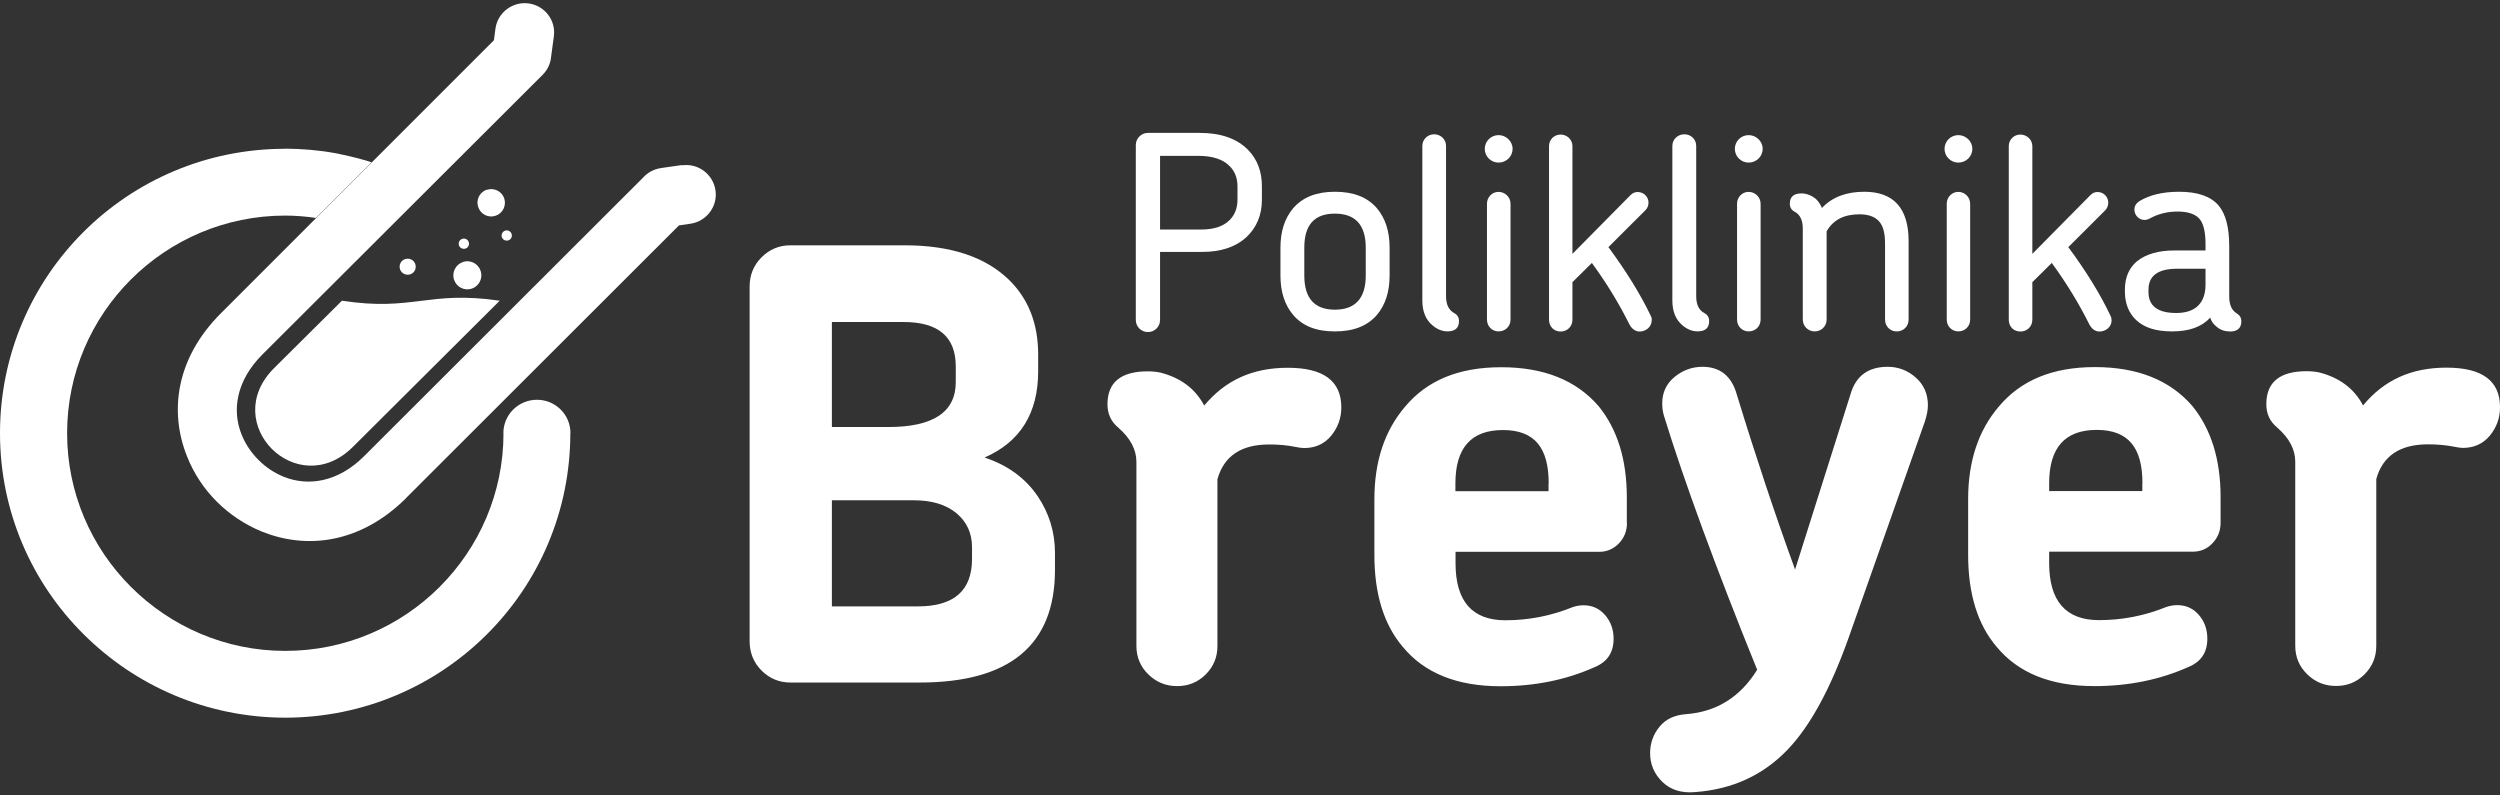
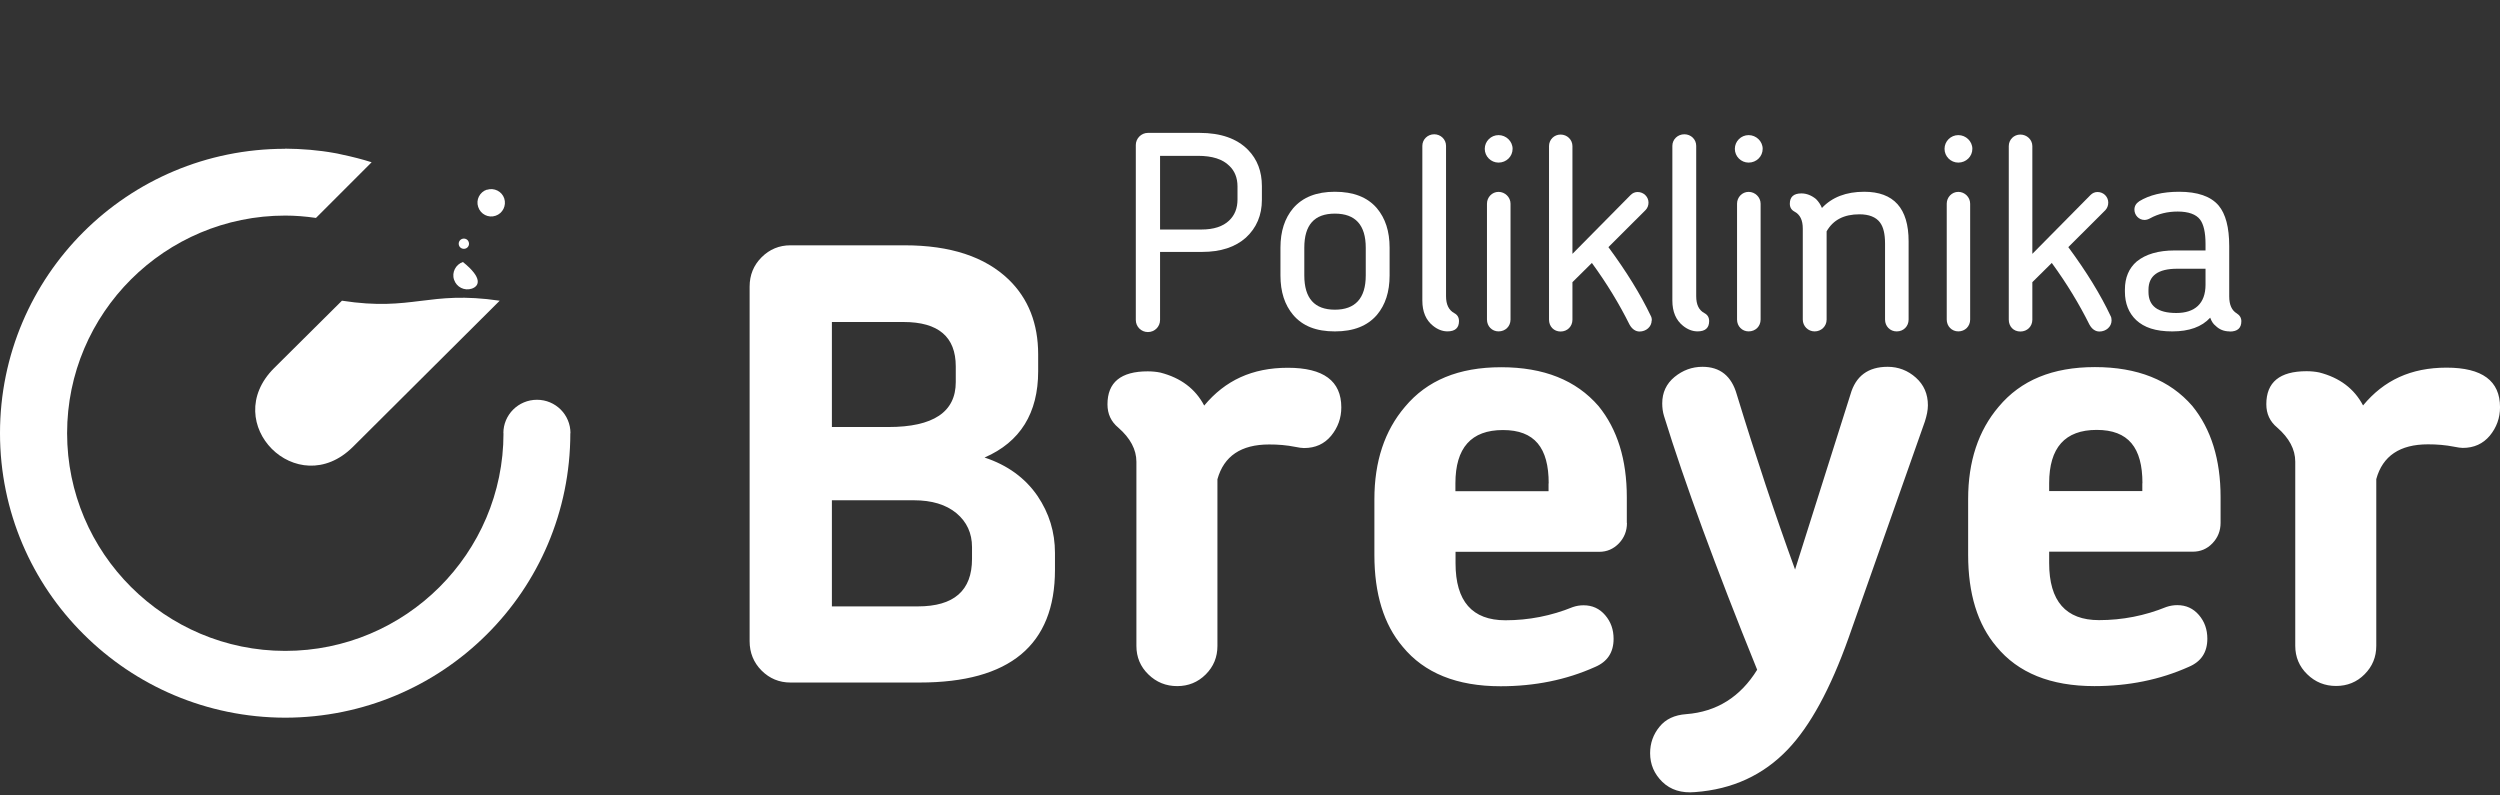
<svg xmlns="http://www.w3.org/2000/svg" width="176" height="56" viewBox="0 0 176 56" fill="none">
  <rect x="0" y="0" width="176" height="56" fill="#333333" stroke="none" />
  <path d="M173.382 31.533C174.168 31.533 174.808 31.242 175.284 30.671C175.759 30.091 176.002 29.423 176.002 28.668C176.002 26.811 174.75 25.882 172.238 25.882C169.725 25.882 167.824 26.772 166.359 28.543C165.738 27.362 164.71 26.588 163.274 26.22C162.993 26.162 162.692 26.133 162.382 26.133C160.49 26.133 159.549 26.907 159.549 28.456C159.549 29.133 159.801 29.675 160.316 30.101C161.16 30.836 161.586 31.639 161.586 32.5V45.467C161.586 46.251 161.868 46.928 162.43 47.47C162.993 48.021 163.672 48.292 164.458 48.292C165.244 48.292 165.923 48.021 166.466 47.47C167.019 46.918 167.29 46.251 167.29 45.467V33.729C167.737 32.094 168.959 31.281 170.928 31.281C171.239 31.281 171.549 31.291 171.859 31.32C172.17 31.349 172.461 31.387 172.752 31.446C173.033 31.504 173.247 31.533 173.382 31.533M150.819 34.02V34.571H144.261V34.02C144.261 31.513 145.376 30.265 147.608 30.265C149.839 30.265 150.828 31.513 150.828 34.02M156.329 36.806V34.997C156.329 32.355 155.669 30.217 154.34 28.581C152.759 26.753 150.469 25.843 147.482 25.843C144.494 25.843 142.263 26.772 140.71 28.63C139.275 30.313 138.557 32.481 138.557 35.132V39.061C138.557 41.79 139.217 43.948 140.546 45.515C142.069 47.373 144.368 48.302 147.443 48.302C149.839 48.302 152.06 47.857 154.088 46.947C154.961 46.58 155.397 45.922 155.397 44.964C155.397 44.315 155.203 43.764 154.806 43.299C154.408 42.835 153.903 42.602 153.283 42.602C153.03 42.602 152.778 42.641 152.516 42.728C150.993 43.348 149.412 43.657 147.773 43.657C145.435 43.657 144.261 42.322 144.261 39.642V38.838H154.379C154.912 38.838 155.378 38.645 155.756 38.248C156.135 37.851 156.329 37.377 156.329 36.806M135.511 29.675C135.647 29.249 135.724 28.872 135.724 28.533C135.724 27.739 135.443 27.091 134.88 26.588C134.318 26.085 133.648 25.823 132.892 25.823C131.514 25.823 130.641 26.472 130.272 27.768L126.373 40.096C125.665 38.151 124.976 36.168 124.297 34.126C123.618 32.084 122.939 29.965 122.269 27.768C121.901 26.472 121.096 25.823 119.854 25.823C119.117 25.823 118.467 26.065 117.885 26.54C117.312 27.014 117.021 27.633 117.021 28.398C117.021 28.707 117.06 29.007 117.147 29.288C117.875 31.649 118.787 34.31 119.873 37.271C120.96 40.222 122.231 43.522 123.705 47.151C122.522 49.066 120.853 50.111 118.709 50.276C117.894 50.334 117.264 50.624 116.827 51.166C116.391 51.698 116.168 52.318 116.168 53.024C116.168 53.818 116.459 54.485 117.031 55.047C117.613 55.608 118.379 55.85 119.34 55.763C121.969 55.569 124.142 54.563 125.859 52.763C127.44 51.108 128.866 48.486 130.137 44.915L135.511 29.675V29.675ZM109.018 34.029V34.581H102.461V34.029C102.461 31.523 103.576 30.275 105.807 30.275C108.038 30.275 109.028 31.523 109.028 34.029M114.528 36.816V35.007C114.528 32.365 113.869 30.226 112.54 28.591C110.958 26.762 108.679 25.853 105.681 25.853C102.684 25.853 100.462 26.782 98.91 28.639C97.474 30.323 96.757 32.491 96.757 35.142V39.071C96.757 41.799 97.416 43.957 98.745 45.525C100.268 47.383 102.567 48.312 105.642 48.312C108.038 48.312 110.26 47.867 112.287 46.957C113.16 46.589 113.597 45.931 113.597 44.973C113.597 44.325 113.403 43.773 113.005 43.309C112.607 42.844 112.103 42.612 111.482 42.612C111.23 42.612 110.978 42.651 110.726 42.738C109.203 43.357 107.621 43.667 105.982 43.667C103.644 43.667 102.47 42.332 102.47 39.651V38.848H112.588C113.122 38.848 113.578 38.654 113.966 38.258C114.344 37.861 114.538 37.387 114.538 36.816M91.809 31.542C92.605 31.542 93.235 31.252 93.71 30.681C94.186 30.101 94.428 29.433 94.428 28.678C94.428 26.82 93.177 25.891 90.664 25.891C88.152 25.891 86.251 26.782 84.776 28.552C84.155 27.372 83.127 26.598 81.691 26.23C81.41 26.172 81.109 26.143 80.799 26.143C78.907 26.143 77.966 26.917 77.966 28.465C77.966 29.143 78.218 29.684 78.733 30.11C79.576 30.846 80.003 31.649 80.003 32.51V45.477C80.003 46.26 80.285 46.938 80.847 47.48C81.41 48.031 82.089 48.302 82.875 48.302C83.66 48.302 84.33 48.031 84.883 47.48C85.436 46.928 85.707 46.26 85.707 45.477V33.739C86.163 32.104 87.376 31.291 89.345 31.291C89.656 31.291 89.966 31.3 90.276 31.329C90.587 31.358 90.878 31.397 91.159 31.455C91.441 31.513 91.654 31.542 91.79 31.542M68.43 39.351C68.43 41.577 67.16 42.69 64.618 42.69H58.565V35.219H64.327C65.598 35.219 66.597 35.519 67.334 36.129C68.062 36.739 68.43 37.532 68.43 38.519V39.361V39.351ZM67.286 26.898C67.286 29.007 65.704 30.062 62.542 30.062H58.565V22.669H63.609C66.063 22.669 67.286 23.714 67.286 25.794V26.898ZM74.27 40.106V38.925C74.27 37.464 73.863 36.129 73.038 34.91C72.165 33.642 70.924 32.742 69.313 32.21C71.826 31.117 73.087 29.084 73.087 26.133V24.953C73.087 22.785 72.398 21.024 71.011 19.679C69.342 18.073 66.907 17.27 63.687 17.27H55.645C54.859 17.27 54.18 17.55 53.617 18.111C53.055 18.673 52.773 19.36 52.773 20.182V45.138C52.773 45.951 53.055 46.647 53.617 47.209C54.18 47.77 54.859 48.05 55.645 48.05H64.744C71.088 48.05 74.27 45.409 74.27 40.116" fill="white" />
  <path d="M35.437 30.495C35.437 29.198 36.494 28.144 37.804 28.144C39.113 28.144 40.161 29.198 40.161 30.495H40.151C40.151 36.03 37.91 41.042 34.273 44.661C30.645 48.281 25.629 50.516 20.081 50.525C14.532 50.516 9.516 48.271 5.888 44.652C2.251 41.042 0 36.03 0 30.495C0 24.96 2.251 19.948 5.879 16.329C9.507 12.71 14.522 10.475 20.071 10.475V10.465C21.264 10.475 22.438 10.571 23.553 10.774C23.611 10.774 23.796 10.823 24.116 10.891C24.805 11.036 25.494 11.21 26.163 11.423L22.244 15.342C21.506 15.235 20.789 15.177 20.081 15.177C15.851 15.177 12.009 16.89 9.225 19.667C6.441 22.444 4.724 26.276 4.724 30.495C4.724 34.714 6.441 38.546 9.225 41.323C12.009 44.1 15.851 45.823 20.081 45.823C24.31 45.823 28.151 44.11 30.936 41.333C33.72 38.556 35.446 34.724 35.446 30.505L35.437 30.495Z" fill="white" />
-   <path d="M48.013 11.639C49.148 11.474 50.205 12.268 50.37 13.4C50.535 14.532 49.74 15.586 48.605 15.751L47.8 15.867L28.582 35.065L28.573 35.085L28.553 35.104C25.313 38.297 21.54 38.675 18.445 37.426C17.252 36.943 16.166 36.217 15.263 35.317C14.361 34.417 13.643 33.333 13.168 32.133C11.926 29.037 12.334 25.263 15.564 22.041L34.772 2.833L34.878 2.03C35.024 0.898 36.072 0.094 37.206 0.24C38.342 0.385 39.147 1.43 38.991 2.562L38.797 4.004C38.759 4.459 38.555 4.913 38.206 5.262L18.484 24.944C16.602 26.821 16.331 28.921 17.01 30.595C17.271 31.253 17.679 31.862 18.193 32.375C18.698 32.888 19.309 33.294 19.978 33.565C21.656 34.243 23.761 33.981 25.634 32.114L45.287 12.49C45.598 12.142 46.034 11.909 46.529 11.832L48.013 11.619V11.639Z" fill="white" />
  <path d="M35.18 21.169L24.839 31.465C20.93 35.345 15.391 29.801 19.3 25.911C20.901 24.314 22.472 22.766 24.073 21.169C29.078 21.943 30.145 20.434 35.17 21.169" fill="white" />
-   <path d="M28.52 18.24C28.821 18.143 29.141 18.298 29.238 18.598C29.335 18.898 29.18 19.217 28.88 19.314C28.579 19.41 28.259 19.246 28.162 18.956C28.065 18.656 28.22 18.336 28.52 18.24Z" fill="white" />
  <path d="M34.276 13.361C34.781 13.196 35.334 13.467 35.499 13.97C35.664 14.473 35.392 15.025 34.888 15.189C34.383 15.364 33.83 15.083 33.665 14.57C33.491 14.067 33.772 13.515 34.276 13.351" fill="white" />
  <path d="M32.543 16.814C32.737 16.756 32.94 16.852 32.998 17.046C33.066 17.23 32.96 17.443 32.766 17.501C32.581 17.559 32.368 17.462 32.31 17.268C32.252 17.075 32.349 16.881 32.543 16.814Z" fill="white" />
-   <path d="M32.586 18.442C33.1 18.268 33.663 18.549 33.837 19.071C34.012 19.584 33.73 20.145 33.216 20.32C32.693 20.494 32.139 20.213 31.965 19.691C31.79 19.178 32.081 18.616 32.595 18.442" fill="white" />
-   <path d="M35.562 16.235C35.746 16.177 35.95 16.274 36.018 16.468C36.076 16.661 35.979 16.864 35.785 16.922C35.591 16.981 35.388 16.884 35.329 16.69C35.271 16.506 35.368 16.303 35.562 16.235Z" fill="white" />
+   <path d="M32.586 18.442C34.012 19.584 33.73 20.145 33.216 20.32C32.693 20.494 32.139 20.213 31.965 19.691C31.79 19.178 32.081 18.616 32.595 18.442" fill="white" />
  <path d="M87.12 13.12C87.12 12.529 86.926 12.036 86.548 11.678C86.072 11.204 85.345 10.971 84.336 10.971H81.668V16.158H84.588C85.442 16.158 86.092 15.945 86.528 15.529C86.926 15.152 87.12 14.658 87.12 14.049V13.12V13.12ZM87.712 16.729C86.965 17.397 85.937 17.735 84.627 17.735H81.668V22.525C81.668 22.999 81.29 23.377 80.815 23.377C80.339 23.377 79.961 22.999 79.961 22.525V10.207C79.961 9.752 80.339 9.355 80.815 9.355H84.452C85.937 9.355 87.081 9.752 87.867 10.555C88.517 11.223 88.837 12.075 88.837 13.1V14.068C88.837 15.152 88.459 16.042 87.712 16.729" fill="white" />
  <path d="M96.149 17.438C96.149 15.842 95.422 15.039 93.976 15.039C92.531 15.039 91.823 15.832 91.823 17.438V19.393C91.823 21.009 92.55 21.802 93.976 21.802C95.402 21.802 96.149 21.009 96.149 19.393V17.438V17.438ZM96.935 22.17C96.266 22.944 95.296 23.331 93.976 23.331C92.657 23.331 91.706 22.954 91.037 22.17C90.445 21.464 90.144 20.554 90.144 19.393V17.438C90.144 16.277 90.445 15.368 91.037 14.661C91.706 13.887 92.676 13.5 93.976 13.5C95.276 13.5 96.266 13.877 96.935 14.661C97.527 15.368 97.828 16.277 97.828 17.438V19.393C97.828 20.554 97.527 21.464 96.935 22.17Z" fill="white" />
  <path d="M101.908 23.329C101.549 23.329 101.2 23.194 100.88 22.933C100.385 22.536 100.133 21.945 100.133 21.162V10.266C100.133 9.811 100.511 9.453 100.967 9.453C101.423 9.453 101.801 9.811 101.801 10.266V20.852C101.801 21.442 101.995 21.839 102.393 22.052C102.606 22.168 102.713 22.352 102.713 22.604C102.713 23.078 102.451 23.329 101.898 23.329" fill="white" />
  <path d="M105.497 23.33C105.041 23.33 104.683 22.972 104.683 22.497V14.34C104.683 13.886 105.041 13.508 105.497 13.508C105.953 13.508 106.341 13.886 106.341 14.34V22.497C106.341 22.972 105.982 23.33 105.497 23.33ZM105.497 11.447C104.964 11.447 104.527 11.012 104.527 10.479C104.527 9.947 104.964 9.512 105.497 9.512C106.031 9.512 106.487 9.947 106.487 10.479C106.487 11.012 106.05 11.447 105.497 11.447Z" fill="white" />
  <path d="M116.278 22.555C116.278 23.01 115.88 23.339 115.424 23.339C115.143 23.339 114.891 23.165 114.716 22.846C114.008 21.423 113.135 19.972 112.068 18.511L110.7 19.865V22.507C110.7 22.981 110.341 23.339 109.866 23.339C109.39 23.339 109.051 22.981 109.051 22.507V10.286C109.051 9.831 109.41 9.473 109.866 9.473C110.322 9.473 110.7 9.831 110.7 10.286V17.872L114.794 13.73C114.929 13.595 115.094 13.517 115.288 13.517C115.725 13.517 116.055 13.866 116.055 14.262C116.055 14.475 115.977 14.659 115.841 14.795L113.232 17.398C114.512 19.13 115.502 20.746 116.21 22.226C116.268 22.323 116.288 22.43 116.288 22.565" fill="white" />
  <path d="M119.51 23.329C119.151 23.329 118.801 23.194 118.481 22.933C117.987 22.536 117.734 21.945 117.734 21.162V10.266C117.734 9.811 118.113 9.453 118.578 9.453C119.044 9.453 119.413 9.811 119.413 10.266V20.852C119.413 21.442 119.597 21.839 120.004 22.052C120.218 22.168 120.324 22.352 120.324 22.604C120.324 23.078 120.063 23.329 119.51 23.329Z" fill="white" />
  <path d="M123.103 23.33C122.647 23.33 122.288 22.972 122.288 22.497V14.34C122.288 13.886 122.647 13.508 123.103 13.508C123.559 13.508 123.947 13.886 123.947 14.34V22.497C123.947 22.972 123.588 23.33 123.103 23.33ZM123.103 11.447C122.569 11.447 122.133 11.012 122.133 10.479C122.133 9.947 122.569 9.512 123.103 9.512C123.636 9.512 124.092 9.947 124.092 10.479C124.092 11.012 123.656 11.447 123.103 11.447Z" fill="white" />
  <path d="M133.522 23.331C133.066 23.331 132.707 22.973 132.707 22.499V17.138C132.707 16.471 132.591 15.977 132.348 15.658C132.067 15.28 131.572 15.087 130.903 15.087C129.816 15.087 129.05 15.484 128.594 16.287V22.499C128.594 22.973 128.216 23.331 127.75 23.331C127.284 23.331 126.916 22.954 126.916 22.499V16.093C126.916 15.503 126.731 15.106 126.324 14.893C126.111 14.777 126.004 14.593 126.004 14.342C126.004 13.868 126.266 13.616 126.819 13.616C127.178 13.616 127.527 13.752 127.847 14.013C128.041 14.206 128.167 14.41 128.264 14.642C128.972 13.887 129.962 13.5 131.242 13.5C133.318 13.5 134.366 14.661 134.366 16.983V22.499C134.366 22.973 134.007 23.331 133.532 23.331" fill="white" />
  <path d="M137.865 23.33C137.409 23.33 137.05 22.972 137.05 22.497V14.34C137.05 13.886 137.409 13.508 137.865 13.508C138.321 13.508 138.699 13.886 138.699 14.34V22.497C138.699 22.972 138.34 23.33 137.865 23.33ZM137.865 11.447C137.331 11.447 136.895 11.012 136.895 10.479C136.895 9.947 137.331 9.512 137.865 9.512C138.398 9.512 138.854 9.947 138.854 10.479C138.854 11.012 138.418 11.447 137.865 11.447Z" fill="white" />
  <path d="M148.655 22.555C148.655 23.01 148.257 23.339 147.801 23.339C147.51 23.339 147.268 23.165 147.093 22.846C146.385 21.423 145.512 19.972 144.445 18.511L143.077 19.865V22.507C143.077 22.981 142.718 23.339 142.233 23.339C141.748 23.339 141.418 22.981 141.418 22.507V10.286C141.418 9.831 141.777 9.473 142.233 9.473C142.689 9.473 143.077 9.831 143.077 10.286V17.872L147.171 13.73C147.306 13.595 147.471 13.517 147.665 13.517C148.102 13.517 148.422 13.866 148.422 14.262C148.422 14.475 148.344 14.659 148.218 14.795L145.609 17.398C146.889 19.13 147.879 20.746 148.577 22.226C148.635 22.323 148.655 22.43 148.655 22.565" fill="white" />
  <path d="M155.269 18.919H153.27C151.922 18.919 151.253 19.412 151.253 20.399V20.554C151.253 21.541 151.903 22.035 153.212 22.035C154.522 22.035 155.269 21.367 155.269 20.041V18.919V18.919ZM156.966 23.331C156.569 23.331 156.239 23.196 155.977 22.935C155.822 22.818 155.695 22.635 155.598 22.364C155.007 23.012 154.114 23.331 152.931 23.331C151.747 23.331 150.952 23.06 150.38 22.528C149.865 22.035 149.594 21.367 149.594 20.535V20.38C149.594 19.548 149.875 18.88 150.428 18.406C151.059 17.893 151.951 17.632 153.096 17.632H155.269V17.177C155.269 16.355 155.133 15.793 154.89 15.464C154.609 15.087 154.066 14.893 153.309 14.893C152.601 14.893 151.951 15.048 151.369 15.368C151.233 15.445 151.097 15.484 150.971 15.484C150.574 15.484 150.263 15.145 150.263 14.758C150.263 14.506 150.38 14.322 150.603 14.168C151.311 13.732 152.242 13.5 153.406 13.5C154.706 13.5 155.637 13.819 156.19 14.468C156.685 15.058 156.937 16.006 156.937 17.322V20.864C156.937 21.454 157.112 21.851 157.471 22.064C157.684 22.199 157.791 22.383 157.791 22.615C157.791 23.089 157.529 23.341 156.976 23.341" fill="white" />
</svg>